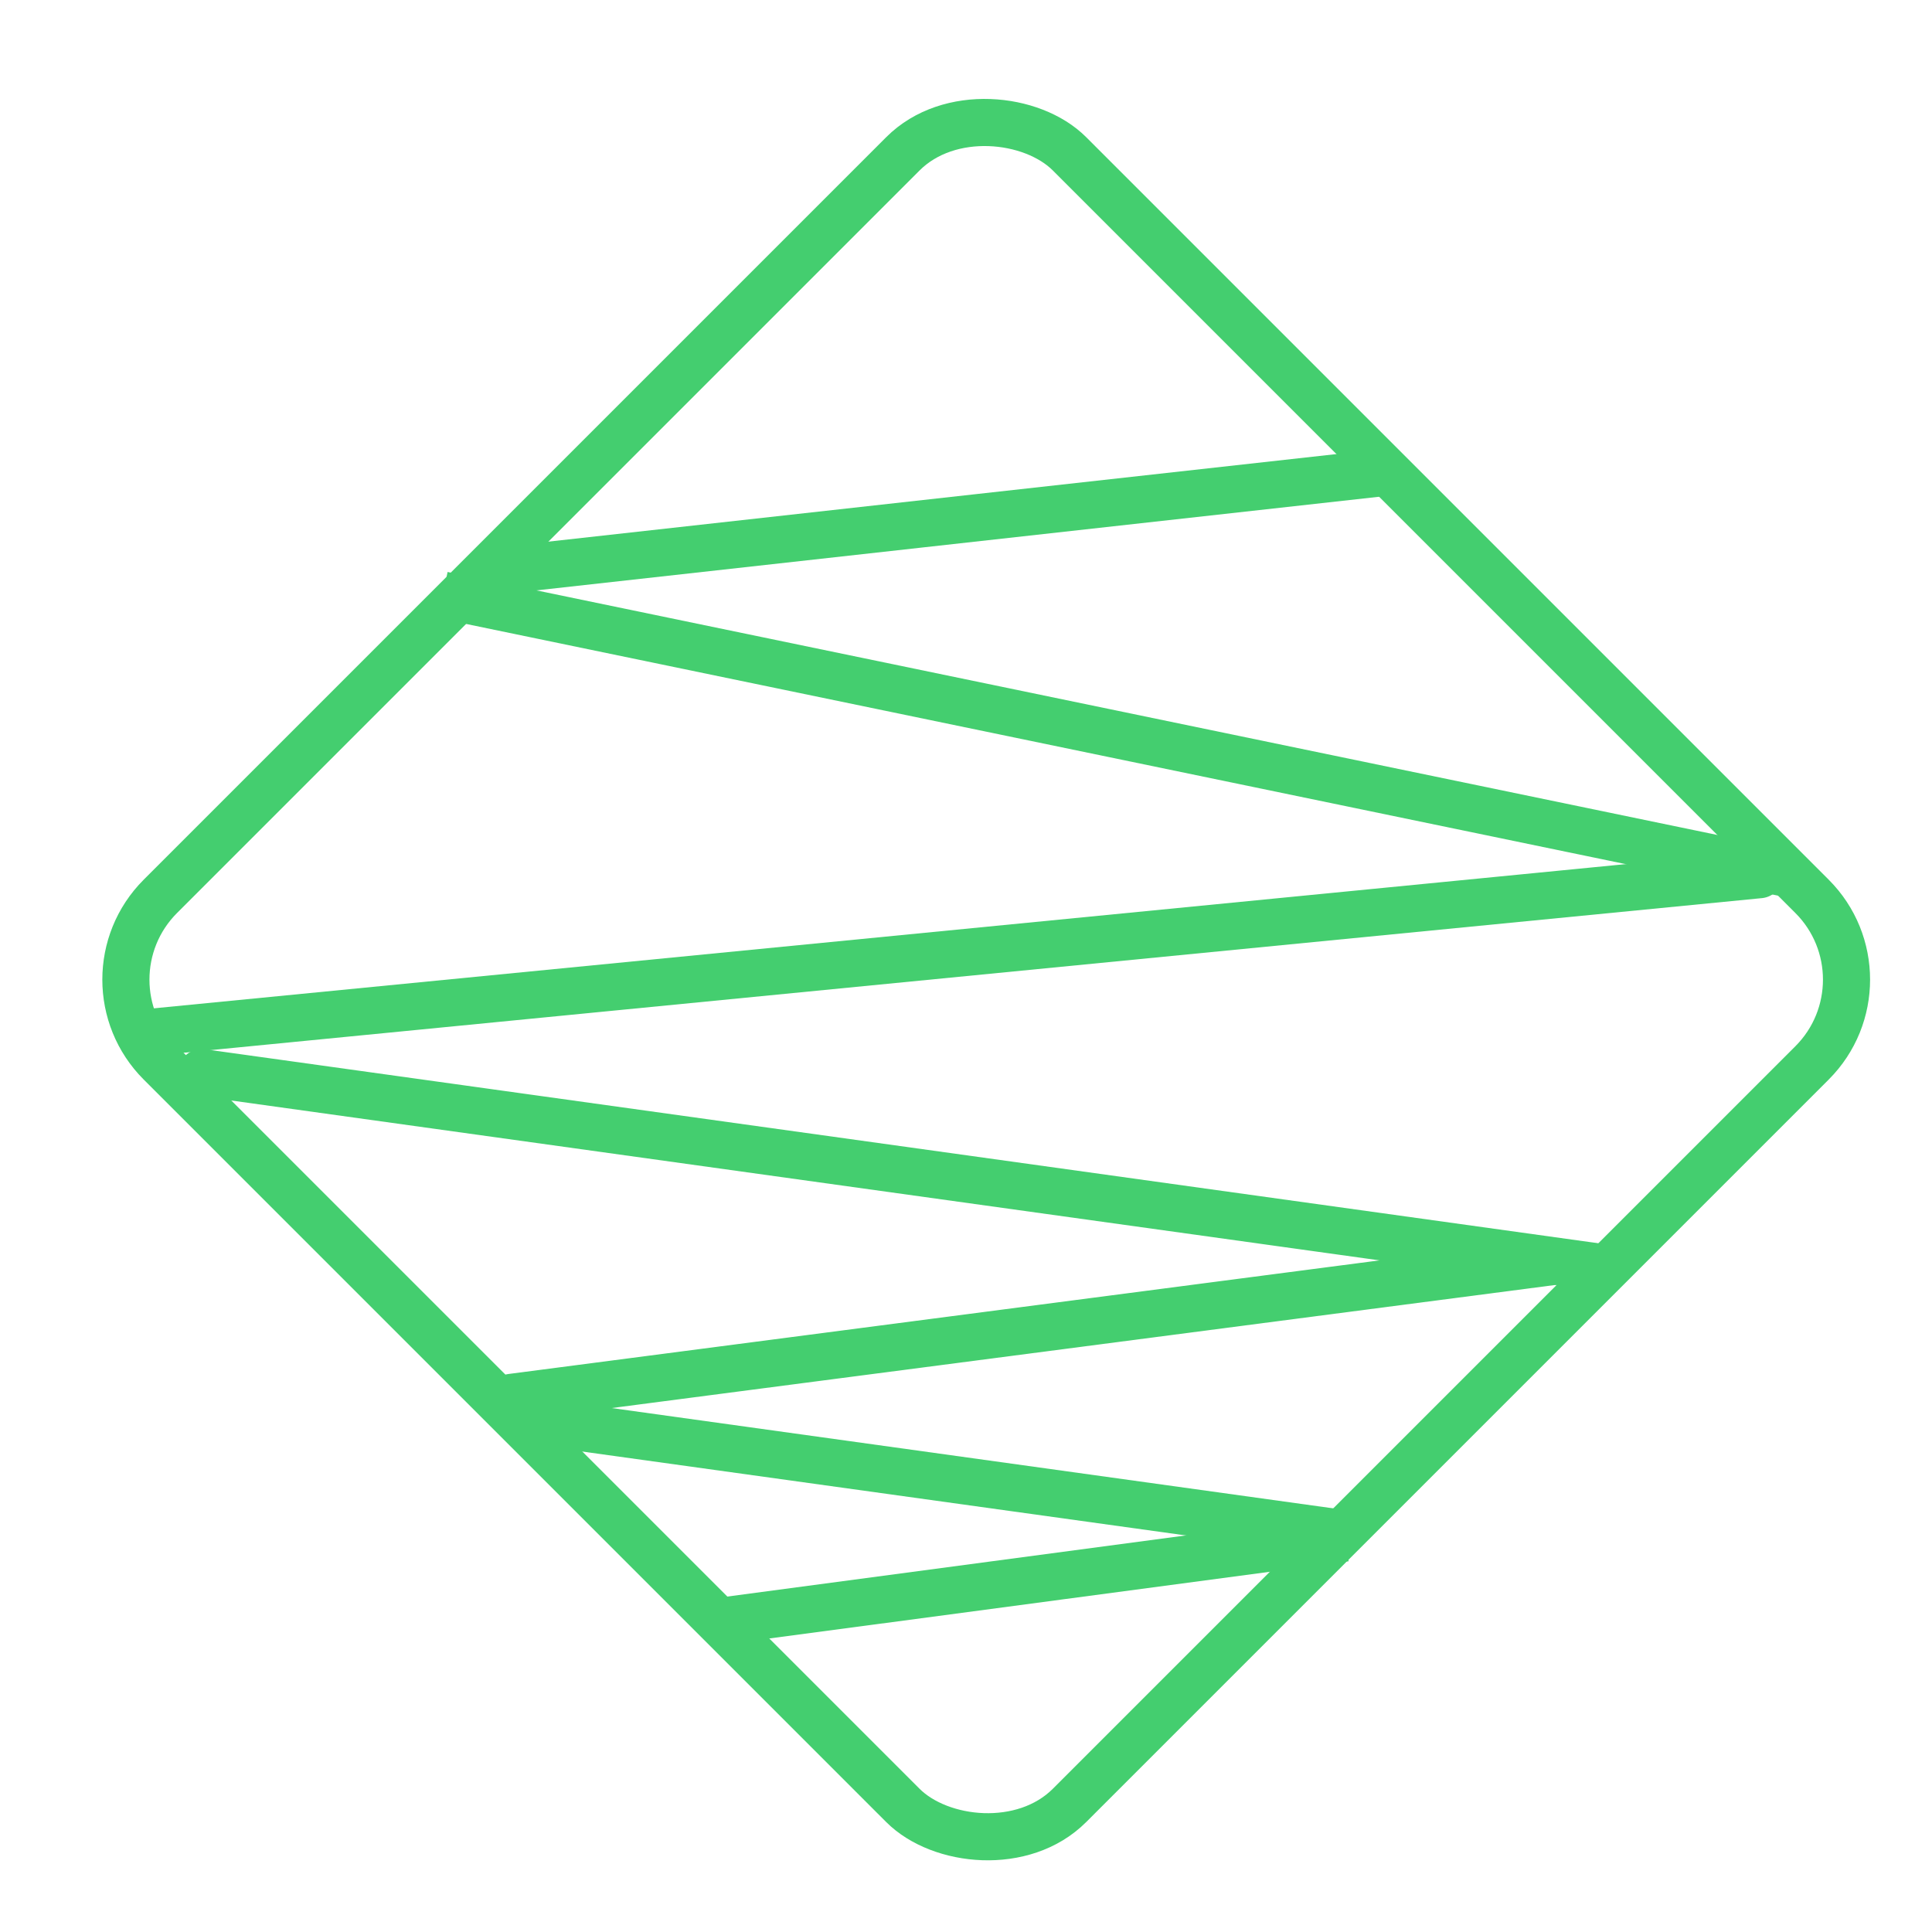
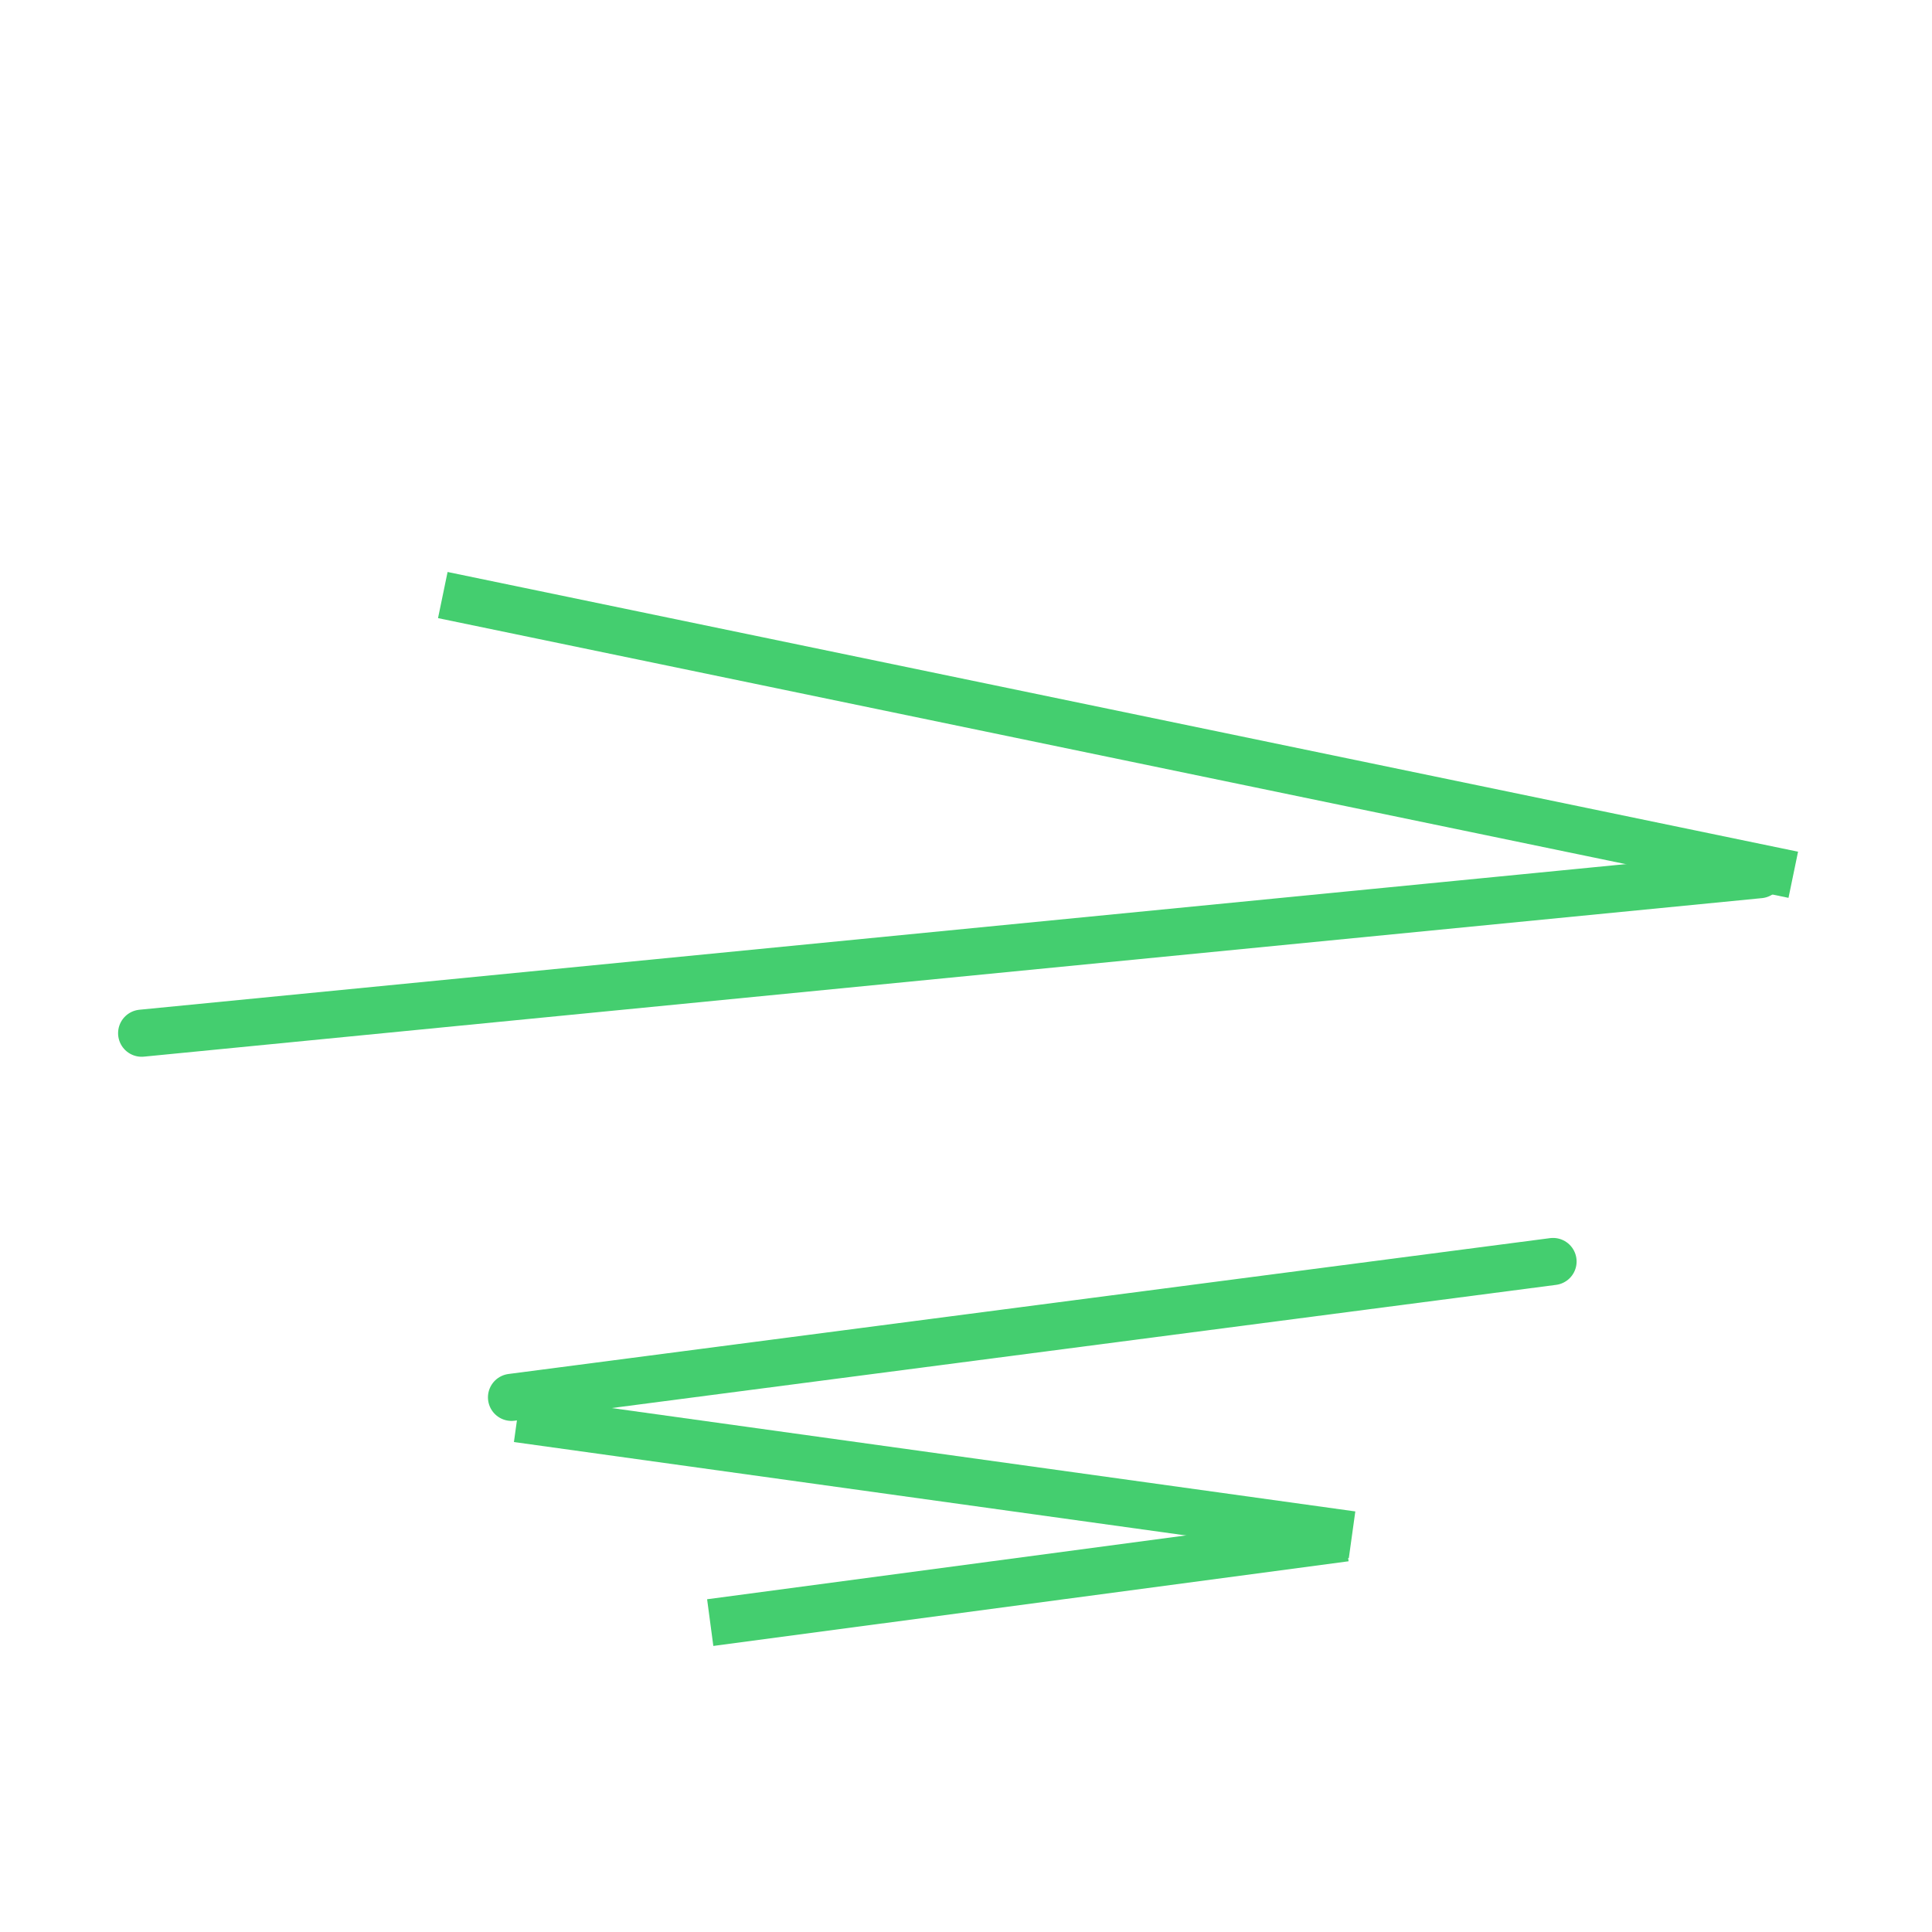
<svg xmlns="http://www.w3.org/2000/svg" width="41" height="41" viewBox="0 0 41 41" fill="none">
-   <rect x="1.636" y="20.789" width="27.284" height="27.284" rx="2.5" transform="rotate(-45 1.636 20.789)" stroke="#44CE6F" />
  <line x1="15.072" y1="34.434" x2="28.553" y2="32.637" stroke="#44CE6F" />
  <path d="M28.693 32.57L10.975 30.107" stroke="#44CE6F" />
  <line x1="10.855" y1="29.654" x2="32.958" y2="26.771" stroke="#44CE6F" stroke-linecap="round" />
-   <line x1="33.993" y1="26.899" x2="4.28" y2="22.762" stroke="#44CE6F" stroke-linecap="round" />
  <line x1="3.006" y1="21.926" x2="37.342" y2="18.562" stroke="#44CE6F" stroke-linecap="round" />
  <line x1="38.056" y1="18.564" x2="9.397" y2="12.628" stroke="#44CE6F" />
-   <path d="M10.561 12.117L29.643 9.997" stroke="#44CE6F" />
</svg>